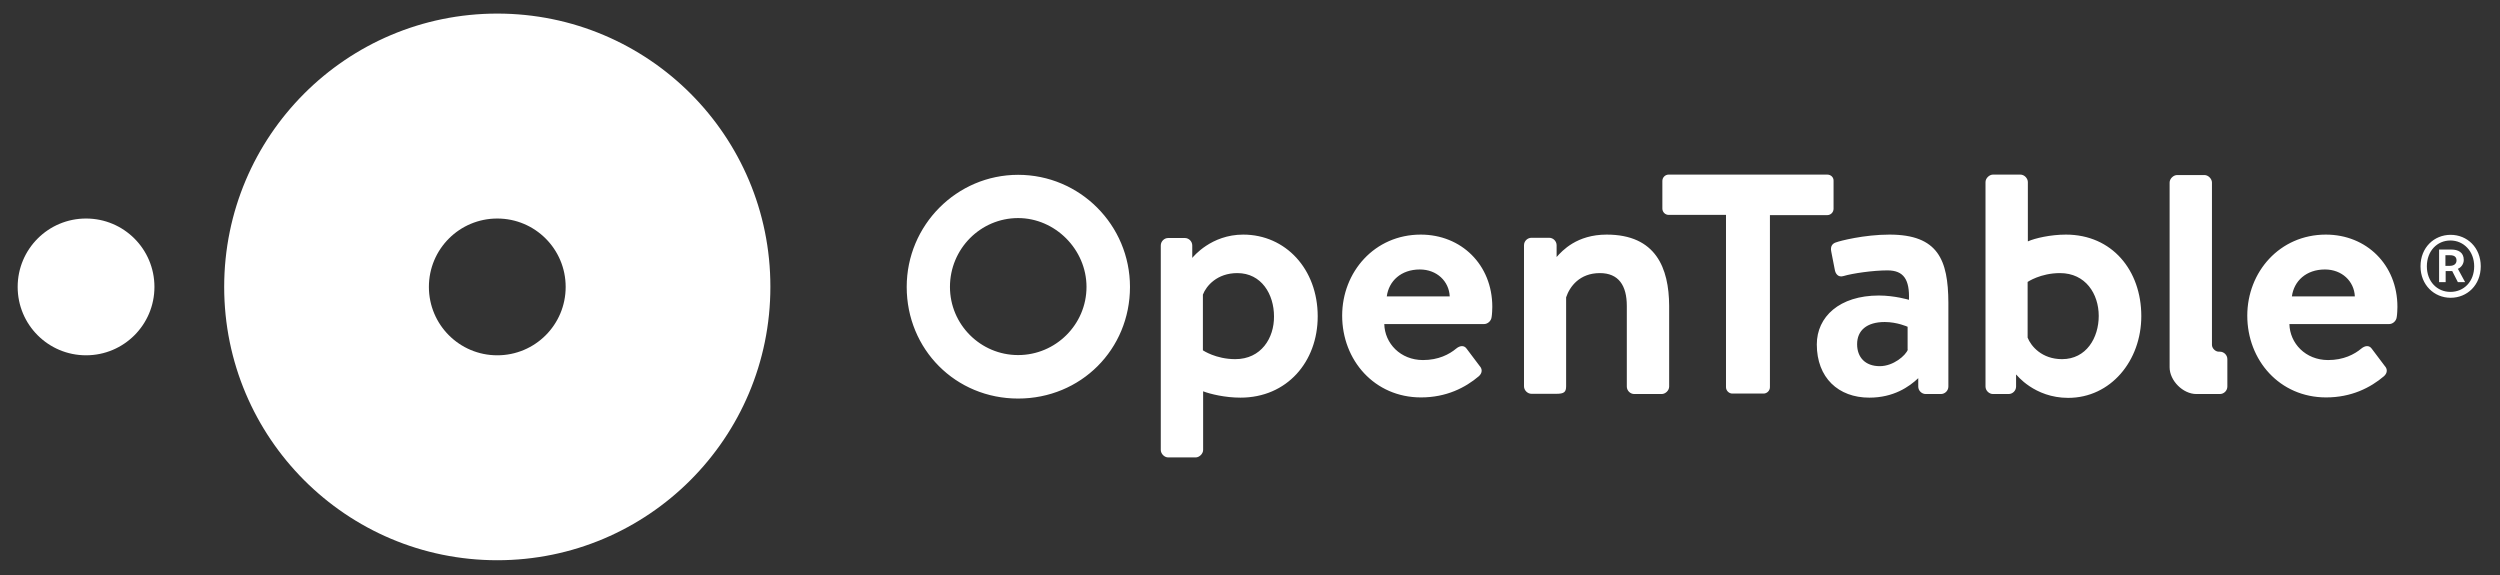
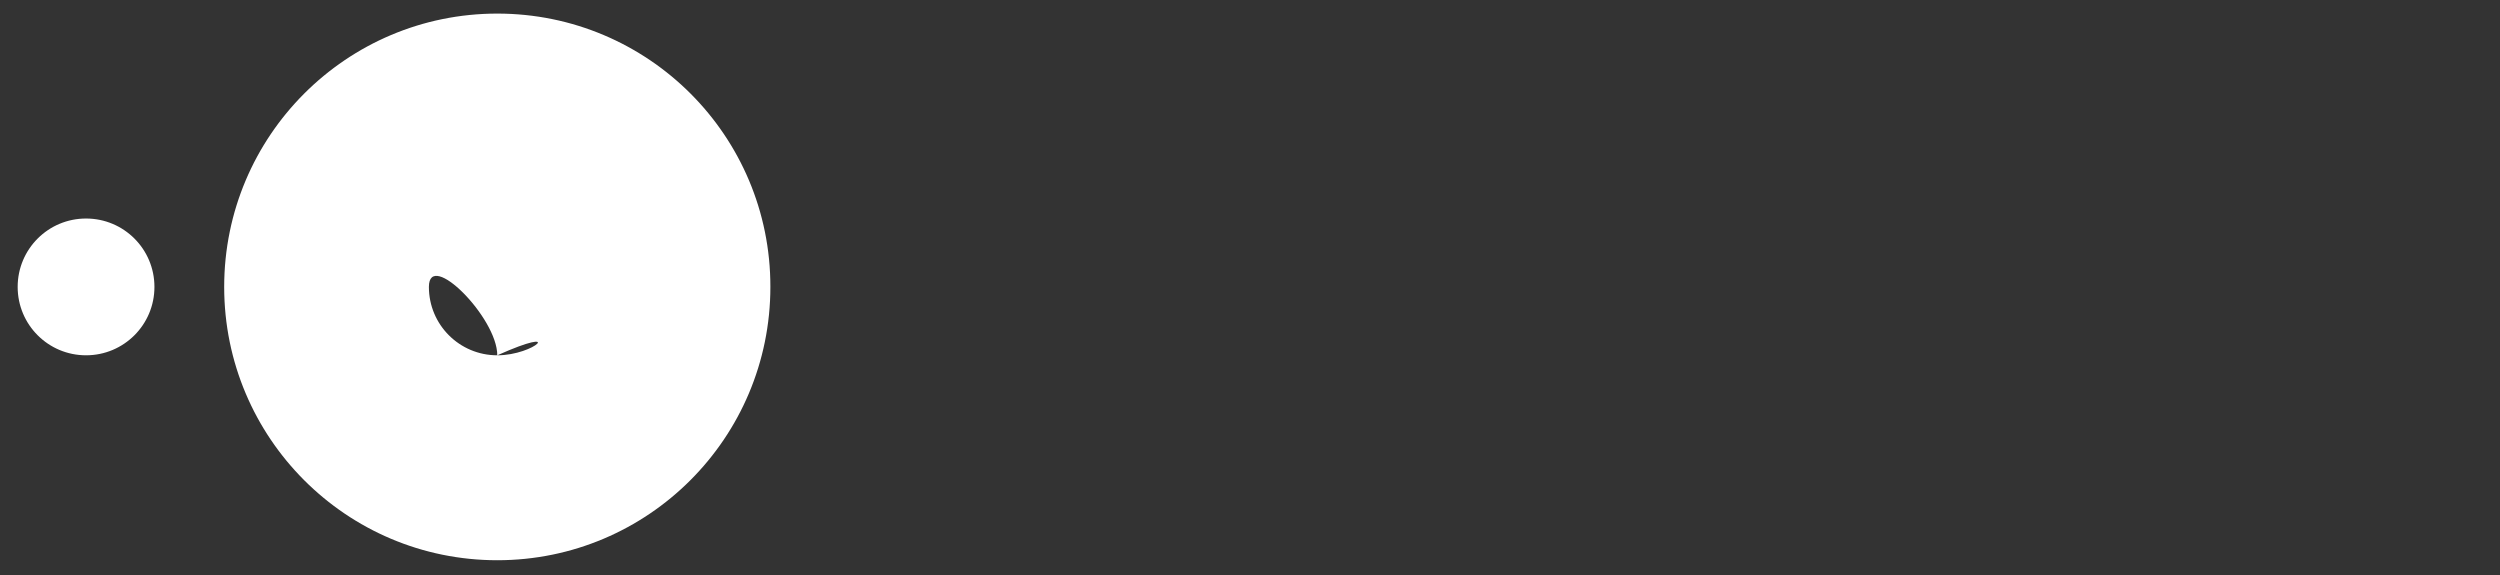
<svg xmlns="http://www.w3.org/2000/svg" version="1.1" id="Capa_1" x="0px" y="0px" viewBox="0 0 1104 254" style="enable-background:new 0 0 1104 254;" xml:space="preserve">
  <rect x="0" y="0" width="1104" height="254" fill="#333333" stroke="none" />
  <style type="text/css">
	.st0{fill:#FFFFFF;}
</style>
  <g>
    <g>
-       <path class="st0" d="M219.6,6C153,6,99,60,99,126.7c0,66.7,54,120.7,120.6,120.7c66.6,0,120.6-54,120.6-120.7    C340.3,60,286.3,6,219.6,6z M219.6,156.9c-16.7,0-30.2-13.5-30.2-30.2c0-16.7,13.5-30.2,30.2-30.2s30.2,13.5,30.2,30.2    C249.8,143.4,236.3,156.9,219.6,156.9z M7.8,126.7C7.8,110,21.3,96.5,38,96.5c16.7,0,30.2,13.5,30.2,30.2    c0,16.7-13.5,30.2-30.2,30.2C21.3,156.9,7.8,143.4,7.8,126.7" />
-       <path class="st0" d="M627.4,103.6c17.9,0,31.6,13.3,31.6,31.9c0,1-0.1,3.4-0.3,4.5c-0.2,1.8-1.8,3.1-3.3,3.1h-44.1    c0.2,8.5,7.1,15.9,17.1,15.9c6.8,0,11.6-2.5,14.7-5.1c1.6-1.3,3.4-1.5,4.5,0l5.8,7.7c1.2,1.3,1.3,3-0.3,4.5    c-6,5.1-14.4,9.4-25.6,9.4c-20.5,0-34.8-16.4-34.8-36.1C592.7,120.1,607,103.6,627.4,103.6z M640.2,130.9    c-0.3-6.7-5.7-11.9-13.2-11.9c-8.3,0-13.7,5.1-14.6,11.9H640.2z M806.9,77.1h-70c-1.6,0-2.8,1.3-2.8,2.8v12.2    c0,1.5,1.2,2.8,2.8,2.8h25.3v76.1c0,1.5,1.3,2.8,2.8,2.8h13.8c1.5,0,2.8-1.3,2.8-2.8V95h25.3c1.6,0,2.8-1.3,2.8-2.8V79.9    C809.8,78.4,808.6,77.1,806.9,77.1z M912.3,103.6c-6.8,0-13.7,1.6-16.8,3V80.4c0-1.6-1.5-3.3-3.3-3.3h-12.1    c-1.6,0-3.3,1.6-3.3,3.3v90.3c0,1.8,1.6,3.3,3.3,3.3h5.2c0.1,0,0.2,0,0.3,0h1.4c1.8,0,3.3-1.5,3.3-3.3v-5.1l0.1-0.2    c0,0,7.9,10.3,22.9,10.3c18.8,0,32.3-16.4,32.3-36.1C945.6,119.4,932.7,103.6,912.3,103.6z M910.6,158.6c-8.9,0-13.7-5.7-15.2-9.5    v-24.6c0,0,5.7-3.9,14.3-3.9c11.3,0,17.1,9.2,17.1,18.9C926.8,149.2,921.3,158.6,910.6,158.6z M1027.1,103.6    c17.9,0,31.6,13.3,31.6,31.9c0,1-0.1,3.4-0.3,4.5c-0.2,1.8-1.8,3.1-3.3,3.1h-44.1c0.2,8.5,7.1,15.9,17.1,15.9    c6.8,0,11.6-2.5,14.7-5.1c1.6-1.3,3.4-1.5,4.5,0l5.8,7.7c1.2,1.3,1.3,3-0.3,4.5c-6,5.1-14.4,9.4-25.6,9.4    c-20.5,0-34.8-16.4-34.8-36.1C992.4,120.1,1006.7,103.6,1027.1,103.6z M1039.9,130.9c-0.3-6.7-5.7-11.9-13.2-11.9    c-8.3,0-13.7,5.1-14.6,11.9H1039.9z M549,103.6c-14.1,0-22,9.7-22.5,10.3v-5.5c0-1.8-1.5-3.3-3.3-3.3h-7.3c-1.8,0-3.3,1.5-3.3,3.3    v90.3c0,1.6,1.5,3.3,3.3,3.3H528c1.6,0,3.3-1.6,3.3-3.3v-25.9c3.1,1.2,9.7,2.8,16.5,2.8c20.5,0,34.1-15.8,34.1-35.9    C581.9,118.8,567.7,103.6,549,103.6z M545.5,158.6c-8.6,0-14.3-3.9-14.3-3.9v-24.6c1.5-3.9,6.3-9.5,15.2-9.5    c10.7,0,16.2,9.4,16.2,19.1C562.7,149.3,556.9,158.6,545.5,158.6z M709.5,103.6c-13.2,0-19.6,7.1-22.1,9.9v-5.2    c0-1.8-1.5-3.3-3.3-3.3h-7.8c-1.6,0-3.3,1.3-3.3,3.3v62.3c0,1.8,1.6,3.3,3.3,3.3h11c3.3,0,4.3-0.7,4.3-3.3v-39.3    c1.6-4.8,6-10.7,14.9-10.7c8.3,0,11.9,5.5,11.9,14.5v35.6c0,1.8,1.5,3.3,3.3,3.3h12.1c1.6,0,3.3-1.5,3.3-3.3V135    C737,118.4,731.3,103.6,709.5,103.6z M834.4,103.6c-11.2,0-22,2.8-23.5,3.4c-1.5,0.4-2.8,1.6-2.2,4.2l1.5,7.7    c0.3,2.1,1.6,3.7,3.9,3c4-1.2,13.1-2.5,19.4-2.5c7.3,0,9.8,4.2,9.5,13c0,0-6.3-1.9-13.3-1.9c-17.4,0-27.4,9.4-27.4,21.6    c0,14.7,9.5,23.5,23.2,23.5c10.7,0,17.6-4.8,21.6-8.6v3.7c0,1.8,1.5,3.3,3.3,3.3h1.2c0.1,0,0.3,0,0.4,0h5.1c1.8,0,3.3-1.5,3.3-3.3    v-37.1C860.3,114.8,855.9,103.6,834.4,103.6z M842.5,154.4c-0.9,2.5-6.3,7.3-12.4,7.3c-6.4,0-10-3.9-10-9.7    c0-6.1,4.3-9.8,12.2-9.8c5.5,0,10.1,2.1,10.1,2.1V154.4z M449.6,77.2c-27.1,0-49.2,22.2-49.2,49.5c0,27.6,21.6,49.3,49.2,49.3    c27.7,0,49.4-21.7,49.4-49.3C499,99.4,476.9,77.2,449.6,77.2z M449.6,96.3c16.4,0,30.2,13.9,30.2,30.4c0,16.6-13.6,30.1-30.2,30.1    c-16.6,0-30.1-13.5-30.1-30.1C419.5,109.9,433,96.3,449.6,96.3z M980.3,174c1.8,0,3.3-1.5,3.3-3.3l0-12.1c0-1.8-1.5-3.3-3.3-3.3    l-0.5,0c-1.5,0-3-1.5-3-3l0-0.5V80.6c0-1.6-1.6-3.3-3.3-3.3h-12.1c-1.6,0-3.3,1.6-3.3,3.3v79.5l0,2.1c0,5.9,5.9,11.8,11.8,11.8    L980.3,174z M1068.9,117.6c0-8.3,6-13.9,13.3-13.9c7.3,0,13.3,5.6,13.3,13.9s-6,13.9-13.3,13.9    C1074.9,131.5,1068.9,125.8,1068.9,117.6z M1092.6,117.6c0-6.6-4.6-11.4-10.5-11.4c-5.9,0-10.4,4.7-10.4,11.4    c0,6.7,4.5,11.3,10.4,11.3C1088.1,128.9,1092.6,124.3,1092.6,117.6z M1077.1,110.2h5.4c3,0,5.5,1.2,5.5,4.6c0,1.7-1.1,3.3-2.6,3.9    l3.2,5.9h-3.2l-2.5-4.9h-2.9v4.9h-2.9V110.2z M1081.8,117.4c1.9,0,3-0.9,3-2.4c0-1.4-0.8-2.3-2.9-2.3h-2v4.7H1081.8z" />
+       <path class="st0" d="M219.6,6C153,6,99,60,99,126.7c0,66.7,54,120.7,120.6,120.7c66.6,0,120.6-54,120.6-120.7    C340.3,60,286.3,6,219.6,6z M219.6,156.9c-16.7,0-30.2-13.5-30.2-30.2s30.2,13.5,30.2,30.2    C249.8,143.4,236.3,156.9,219.6,156.9z M7.8,126.7C7.8,110,21.3,96.5,38,96.5c16.7,0,30.2,13.5,30.2,30.2    c0,16.7-13.5,30.2-30.2,30.2C21.3,156.9,7.8,143.4,7.8,126.7" />
    </g>
  </g>
</svg>